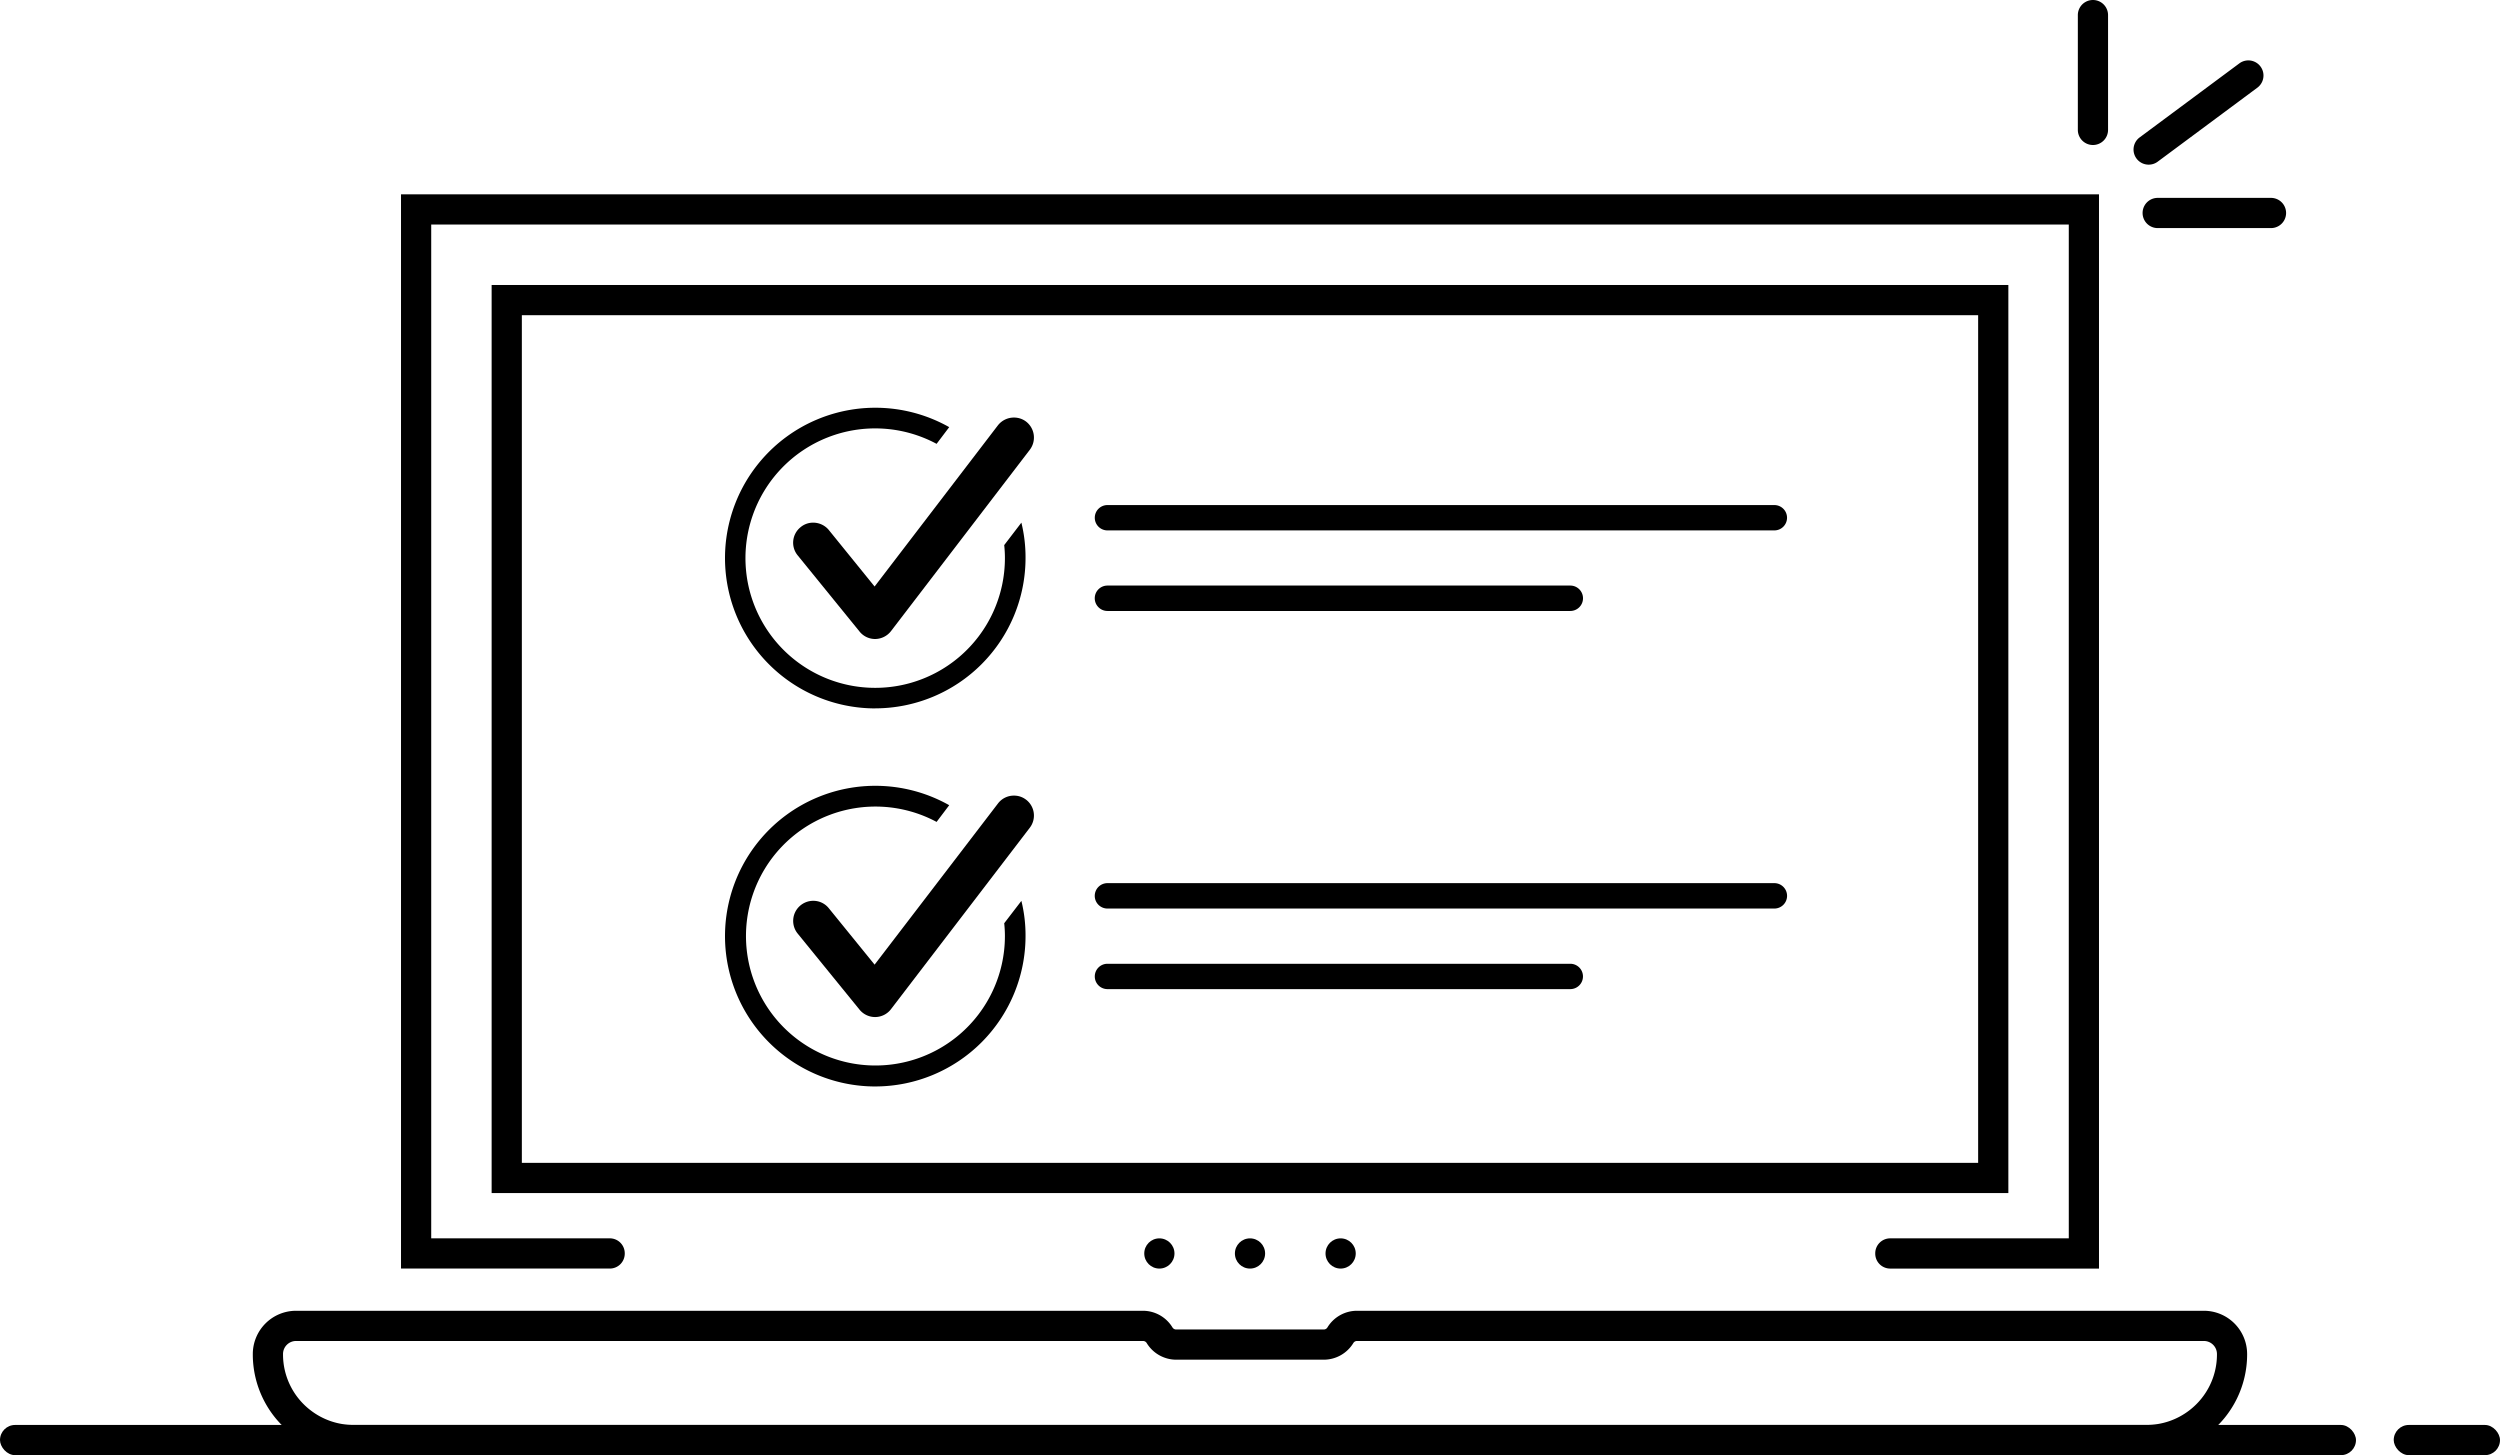
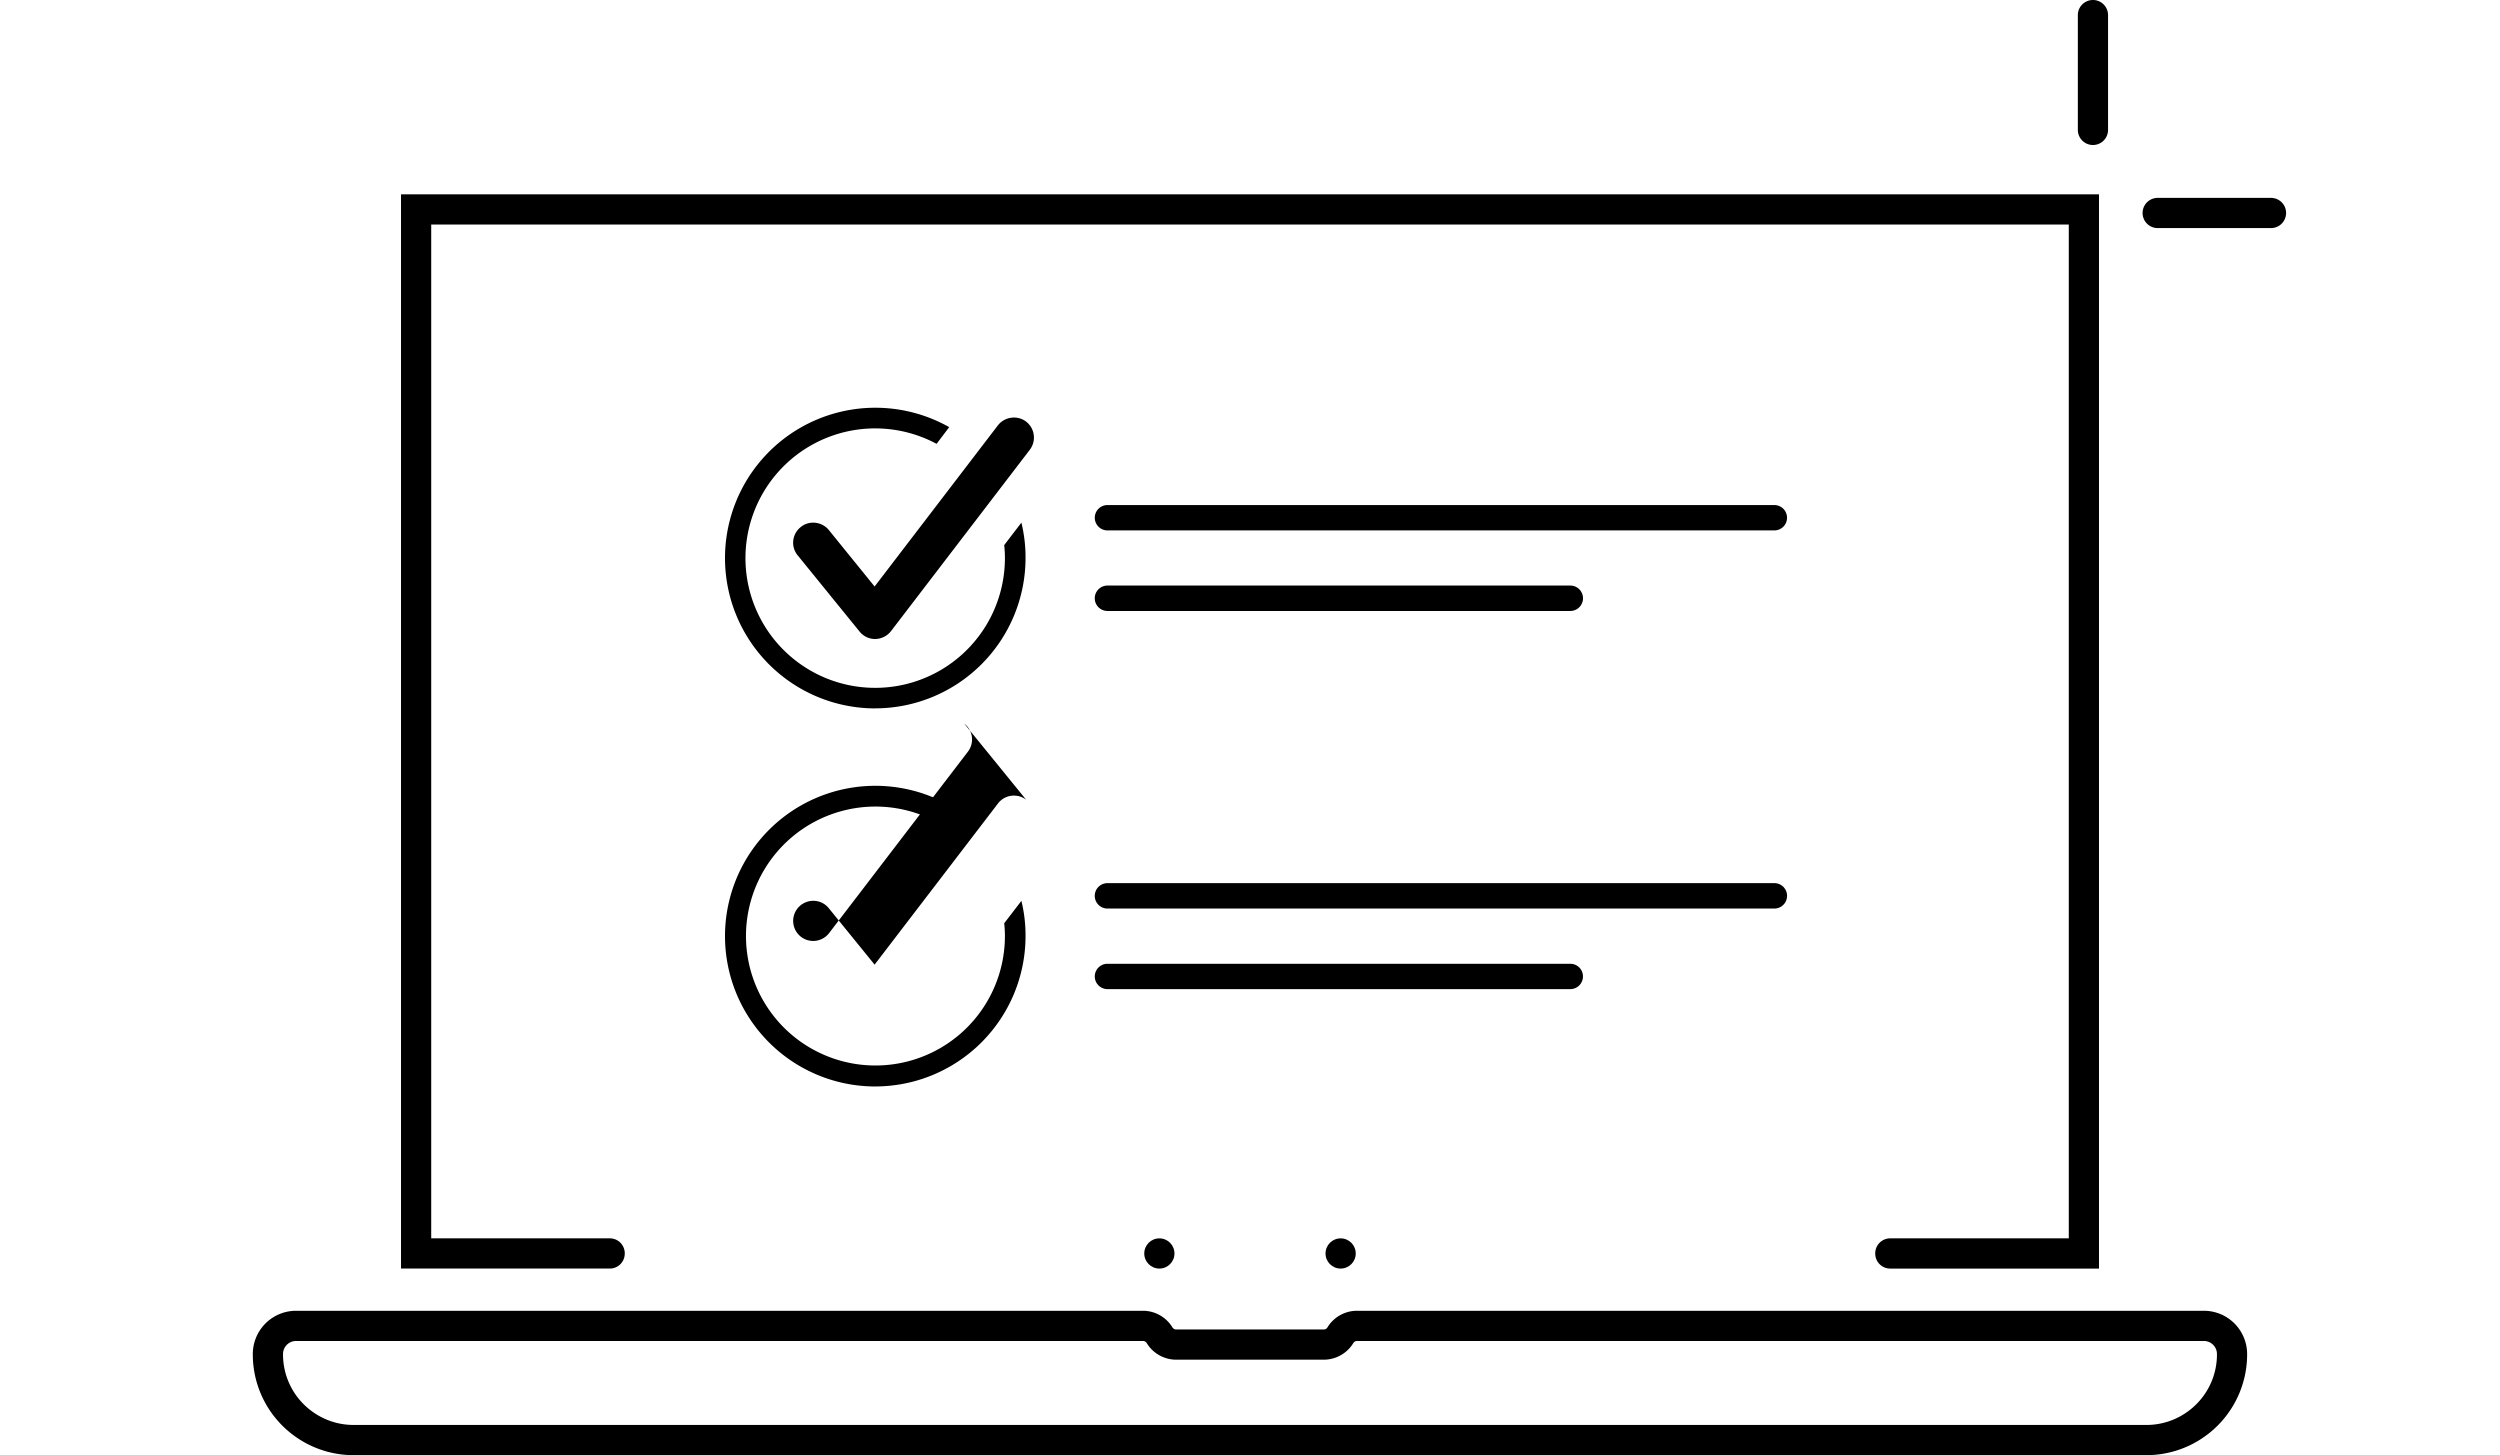
<svg xmlns="http://www.w3.org/2000/svg" width="221.623" height="128.999" viewBox="0 0 221.623 128.999">
  <g id="accept-decline" style="mix-blend-mode: normal;isolation: isolate">
    <g id="Group_514" data-name="Group 514" transform="translate(0 126.321)">
-       <rect id="Rectangle_752" data-name="Rectangle 752" width="208.856" height="2.678" rx="1.339" />
-       <rect id="Rectangle_753" data-name="Rectangle 753" width="9.421" height="2.678" rx="1.339" transform="translate(212.202)" />
-     </g>
+       </g>
    <g id="Group_516" data-name="Group 516" transform="translate(22.411 17.229)">
      <path id="Path_428" data-name="Path 428" d="M507.735,1334.17H348.766a8.907,8.907,0,0,1-5.429-1.856l-.054-.041a8.92,8.92,0,0,1-3.433-7.006v-.063a3.837,3.837,0,0,1,3.834-3.834H418.77a3.068,3.068,0,0,1,2.6,1.465.38.38,0,0,0,.325.194h13.1a.372.372,0,0,0,.316-.178,3.074,3.074,0,0,1,2.614-1.481h75.086a3.837,3.837,0,0,1,3.834,3.834v.063a8.923,8.923,0,0,1-3.437,7.009l-.047.036A8.911,8.911,0,0,1,507.735,1334.17Zm-164.05-10.122a1.157,1.157,0,0,0-1.156,1.156v.063a6.231,6.231,0,0,0,2.4,4.892l.054.041a6.215,6.215,0,0,0,3.786,1.292H507.735a6.222,6.222,0,0,0,3.788-1.295l.047-.036a6.231,6.231,0,0,0,2.4-4.894v-.063a1.157,1.157,0,0,0-1.156-1.156H437.731a.372.372,0,0,0-.316.178,3.075,3.075,0,0,1-2.614,1.481H421.7a3.066,3.066,0,0,1-2.6-1.465.38.38,0,0,0-.325-.194Z" transform="translate(-339.85 -1222.4)" />
      <path id="Path_429" data-name="Path 429" d="M437.96,582.29v95.228h18.509a1.325,1.325,0,0,0,1.326-1.326v-.027a1.325,1.325,0,0,0-1.326-1.326H440.638V584.968H585.807V674.84H569.976a1.325,1.325,0,0,0-1.326,1.326v.027a1.325,1.325,0,0,0,1.326,1.326h18.509V582.29Z" transform="translate(-424.822 -582.29)" />
-       <path id="Path_430" data-name="Path 430" d="M632.416,722.79H497.96v-80.5H632.416Zm-131.778-2.678h129.1V644.968h-129.1Z" transform="translate(-476.788 -634.255)" />
      <g id="Group_515" data-name="Group 515" transform="translate(79.027 92.551)">
        <ellipse id="Ellipse_36" data-name="Ellipse 36" cx="1.339" cy="1.339" rx="1.339" ry="1.339" />
-         <ellipse id="Ellipse_37" data-name="Ellipse 37" cx="1.339" cy="1.339" rx="1.339" ry="1.339" transform="translate(8.035)" />
        <ellipse id="Ellipse_38" data-name="Ellipse 38" cx="1.339" cy="1.339" rx="1.339" ry="1.339" transform="translate(16.069)" />
      </g>
    </g>
    <g id="Group_517" data-name="Group 517" transform="translate(184.199 0)">
      <path id="Path_431" data-name="Path 431" d="M1549.379,466.485a1.34,1.34,0,0,1-1.339-1.339V454.969a1.339,1.339,0,1,1,2.678,0v10.177A1.34,1.34,0,0,1,1549.379,466.485Z" transform="translate(-1548.04 -453.63)" />
      <path id="Path_432" data-name="Path 432" d="M1602.3,587.308h-10.043a1.339,1.339,0,1,1,0-2.678H1602.3a1.339,1.339,0,1,1,0,2.678Z" transform="translate(-1585.178 -567.088)" />
-       <path id="Path_433" data-name="Path 433" d="M1586.249,502.868a1.339,1.339,0,0,1-.8-2.414l8.838-6.562a1.339,1.339,0,0,1,1.6,2.151l-8.838,6.562A1.332,1.332,0,0,1,1586.249,502.868Z" transform="translate(-1579.971 -488.272)" />
    </g>
    <path id="Path_434" data-name="Path 434" d="M665.787,1000.528A13.337,13.337,0,0,0,679.1,987.2a12.794,12.794,0,0,0-.368-3.124l-1.523,1.984a10.437,10.437,0,0,1,.063,1.141,11.477,11.477,0,1,1-6.057-10.125l1.119-1.481a13.327,13.327,0,1,0-6.547,24.934Z" transform="translate(-588.187 -904.214)" />
-     <path id="Path_435" data-name="Path 435" d="M718.218,980.708a1.728,1.728,0,0,0-1.077-.368,1.764,1.764,0,0,0-1.425.7l-10.934,14.284-4.059-5a1.759,1.759,0,0,0-1.389-.659,1.781,1.781,0,0,0-1.375,2.9l5.485,6.745a1.776,1.776,0,0,0,1.382.659h.021a1.778,1.778,0,0,0,1.389-.7l12.3-16.077a1.772,1.772,0,0,0-.319-2.487Z" transform="translate(-627.249 -909.809)" />
+     <path id="Path_435" data-name="Path 435" d="M718.218,980.708a1.728,1.728,0,0,0-1.077-.368,1.764,1.764,0,0,0-1.425.7l-10.934,14.284-4.059-5a1.759,1.759,0,0,0-1.389-.659,1.781,1.781,0,0,0-1.375,2.9a1.776,1.776,0,0,0,1.382.659h.021a1.778,1.778,0,0,0,1.389-.7l12.3-16.077a1.772,1.772,0,0,0-.319-2.487Z" transform="translate(-627.249 -909.809)" />
    <path id="Path_436" data-name="Path 436" d="M898.433,1093.906h41.031a1.123,1.123,0,1,0,0-2.246H898.433a1.123,1.123,0,0,0,0,2.246Z" transform="translate(-800.258 -1006.222)" />
    <path id="Path_437" data-name="Path 437" d="M898.433,1040.532h59.121a1.126,1.126,0,1,0,0-2.252H898.433a1.126,1.126,0,0,0,0,2.252Z" transform="translate(-800.258 -959.99)" />
    <path id="Path_438" data-name="Path 438" d="M665.787,750.2A13.338,13.338,0,0,0,679.1,736.869a12.932,12.932,0,0,0-.368-3.132l-1.523,1.991a10.417,10.417,0,0,1,.063,1.141,11.5,11.5,0,1,1-6.057-10.117l1.119-1.481a13.327,13.327,0,1,0-6.547,24.934Z" transform="translate(-588.187 -687.405)" />
    <path id="Path_439" data-name="Path 439" d="M700.724,740.02a1.8,1.8,0,0,0-1.389-.652,1.714,1.714,0,0,0-1.113.4,1.765,1.765,0,0,0-.263,2.495l5.485,6.753a1.762,1.762,0,0,0,1.382.666h.021a1.8,1.8,0,0,0,1.389-.7l12.3-16.069a1.788,1.788,0,0,0-.319-2.5,1.762,1.762,0,0,0-1.077-.362,1.8,1.8,0,0,0-1.425.687l-10.934,14.291-4.059-5.01Z" transform="translate(-627.249 -693.035)" />
    <path id="Path_440" data-name="Path 440" d="M898.433,843.532h41.031a1.126,1.126,0,1,0,0-2.252H898.433a1.126,1.126,0,0,0,0,2.252Z" transform="translate(-800.258 -789.37)" />
    <path id="Path_441" data-name="Path 441" d="M898.433,790.236h59.121a1.123,1.123,0,1,0,0-2.246H898.433a1.123,1.123,0,0,0,0,2.246Z" transform="translate(-800.258 -743.216)" />
  </g>
</svg>